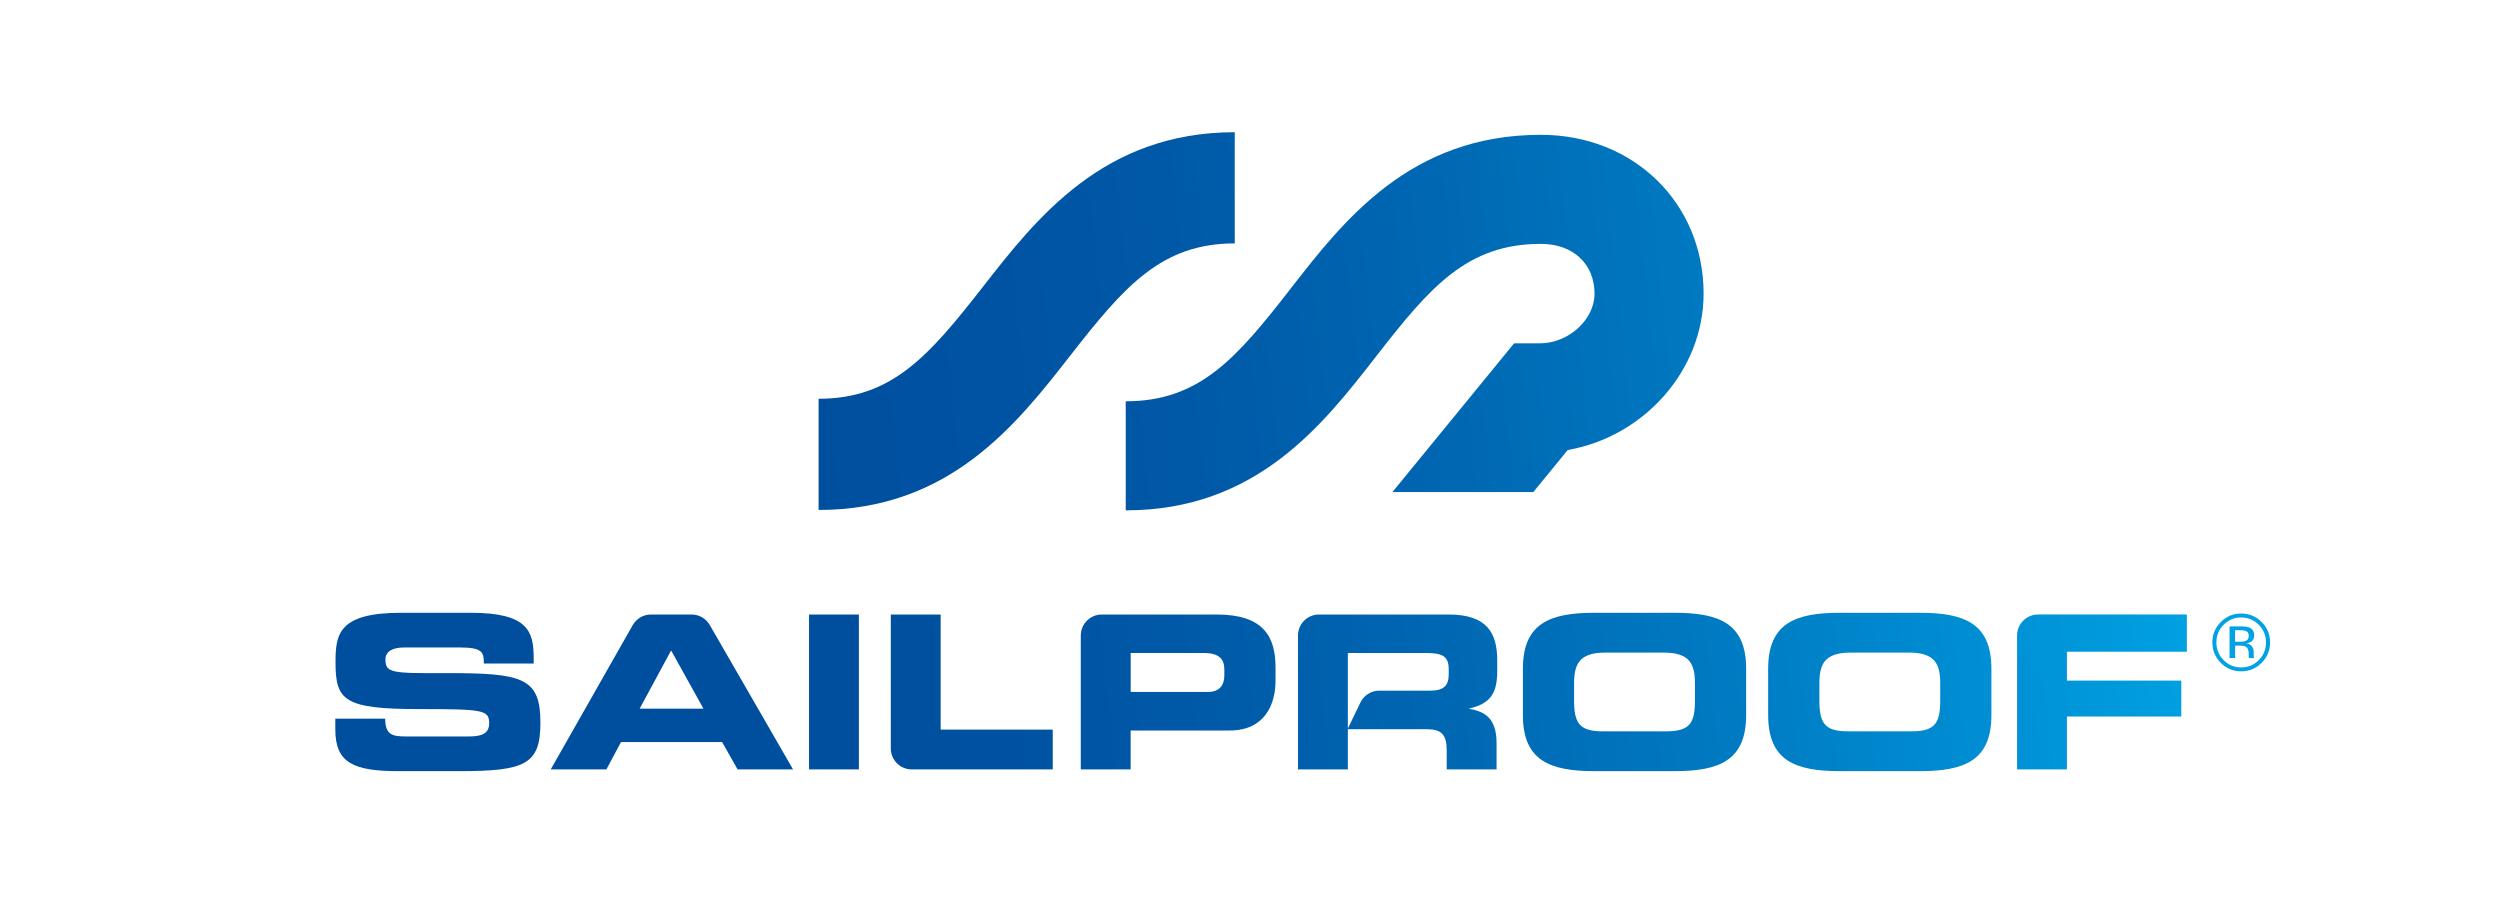
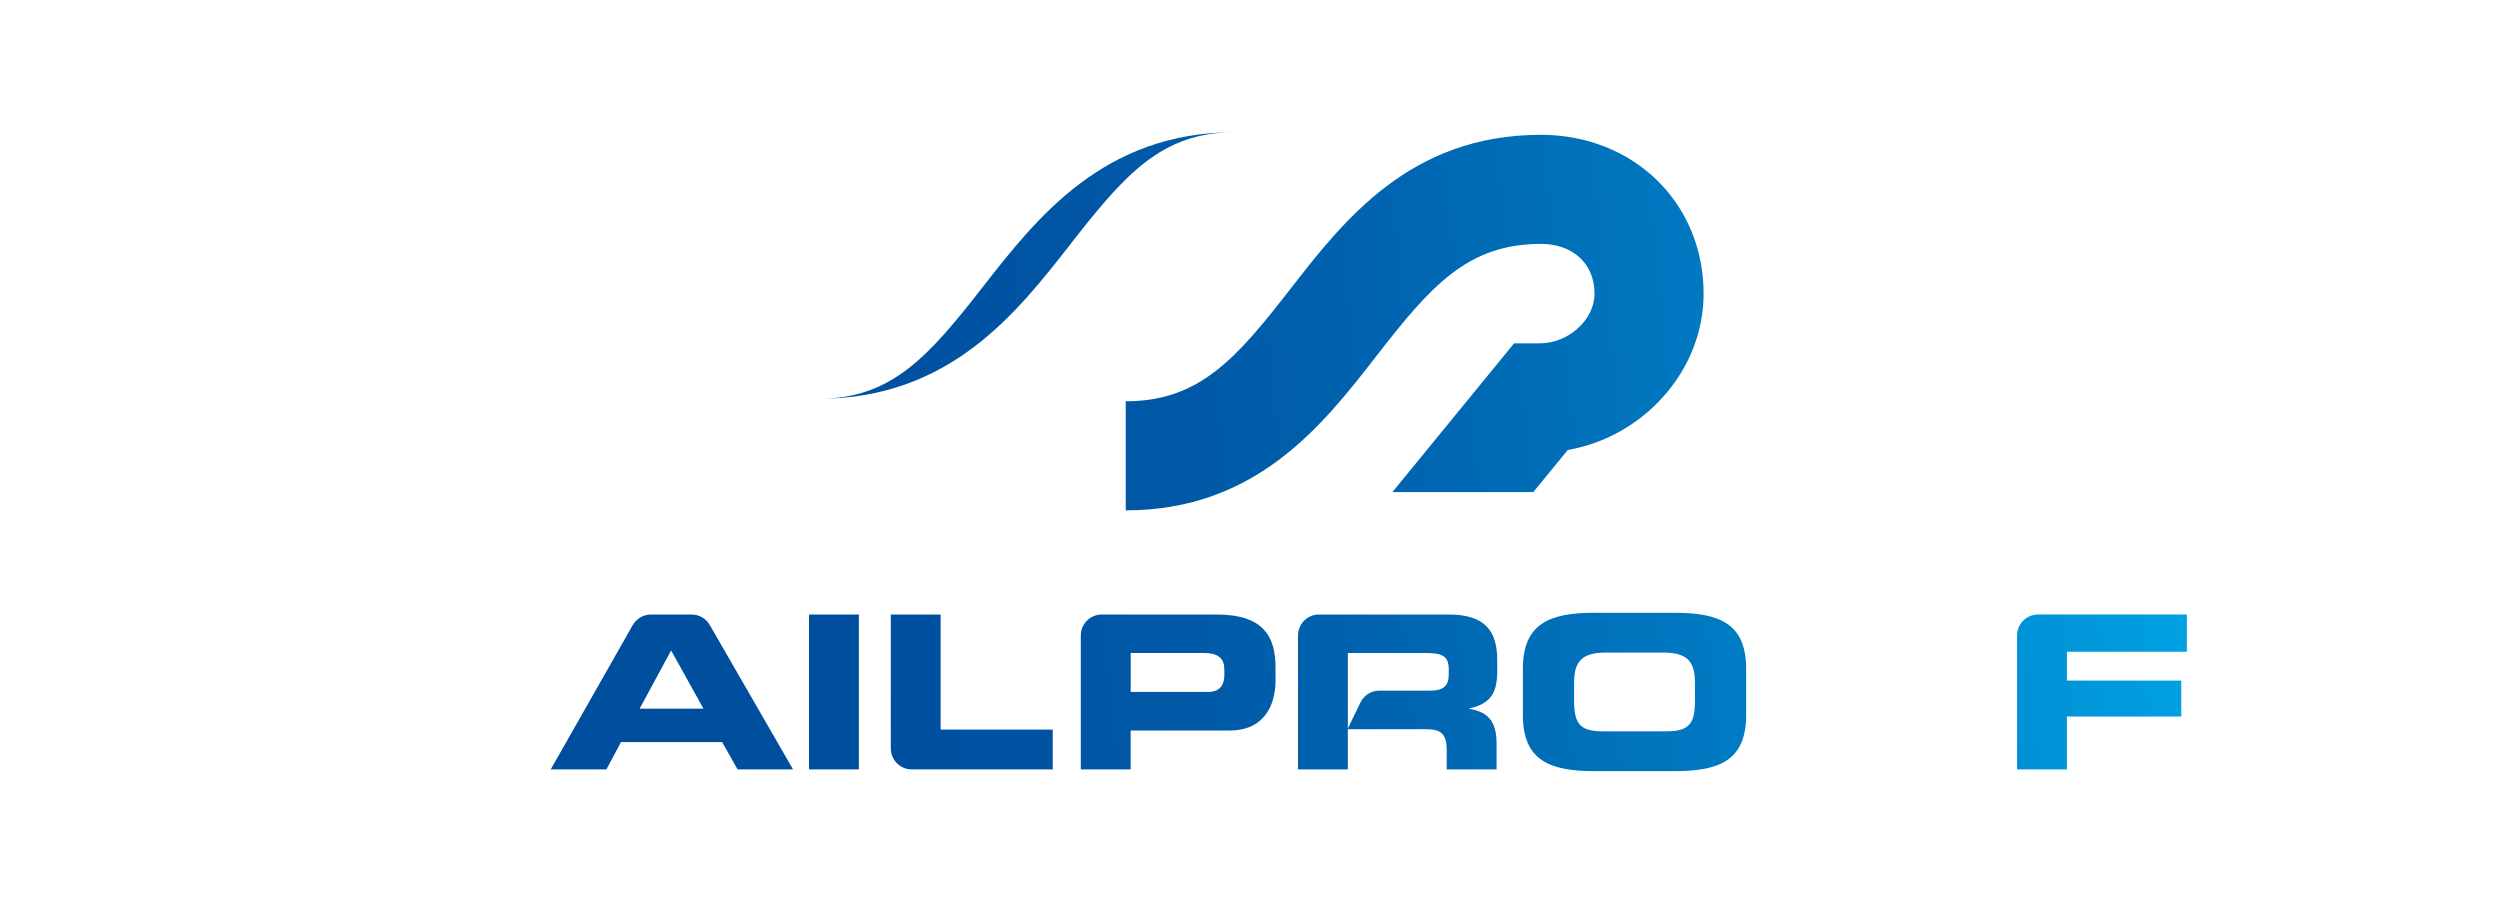
<svg xmlns="http://www.w3.org/2000/svg" xmlns:xlink="http://www.w3.org/1999/xlink" version="1.1" id="Calque_1" x="0px" y="0px" viewBox="0 0 595.28 219" style="enable-background:new 0 0 595.28 219;" xml:space="preserve">
  <style type="text/css">
	
		.st0{clip-path:url(#SVGID_00000090993787011228702770000006867780770359619486_);fill:url(#SVGID_00000121272282707808981460000005850689599756034478_);}
	
		.st1{clip-path:url(#SVGID_00000025415391653720761240000011833347302834215301_);fill:url(#SVGID_00000019636403526948123660000001655595285191576491_);}
	
		.st2{clip-path:url(#SVGID_00000044168208292802896350000015414771347442505912_);fill:url(#SVGID_00000000939268157140098730000016894649762616119476_);}
	
		.st3{clip-path:url(#SVGID_00000018229009883814500330000015275260889174744197_);fill:url(#SVGID_00000122718103636164542200000001573970590076734652_);}
	
		.st4{clip-path:url(#SVGID_00000106136118164710998470000005197185758031058846_);fill:url(#SVGID_00000157996206997212172510000009026214943679060900_);}
	
		.st5{clip-path:url(#SVGID_00000109031590432684956610000016602425277523346576_);fill:url(#SVGID_00000041285696412086990050000004028440369233716665_);}
	
		.st6{clip-path:url(#SVGID_00000182495034691484208350000003003173462563291526_);fill:url(#SVGID_00000132767517874341645680000004741241666136446612_);}
	
		.st7{clip-path:url(#SVGID_00000153680255199148284340000014329343638457827475_);fill:url(#SVGID_00000118362320928460620040000014356551082204194961_);}
	
		.st8{clip-path:url(#SVGID_00000039110831480419570540000012789347926468664499_);fill:url(#SVGID_00000066505482888305015310000010944341437462921345_);}
	
		.st9{clip-path:url(#SVGID_00000160162687343818786060000018389580149908075441_);fill:url(#SVGID_00000118356632682531717590000005272906710671917195_);}
	
		.st10{clip-path:url(#SVGID_00000168090638964915927420000012887809718953784760_);fill:url(#SVGID_00000002367401673609716430000011627004879788472468_);}
	.st11{clip-path:url(#SVGID_00000121991072930851780980000006319339922812866954_);fill:#00A2E3;}
</style>
  <g>
    <defs>
-       <path id="SVGID_1_" d="M234.03,68.31c-12.9,16.52-21.68,26.64-39.11,26.64v26.48c31.23,0,47.17-20.42,59.98-36.83    c12.89-16.52,21.68-26.64,39.11-26.64V31.48C262.78,31.48,246.84,51.9,234.03,68.31" />
+       <path id="SVGID_1_" d="M234.03,68.31c-12.9,16.52-21.68,26.64-39.11,26.64c31.23,0,47.17-20.42,59.98-36.83    c12.89-16.52,21.68-26.64,39.11-26.64V31.48C262.78,31.48,246.84,51.9,234.03,68.31" />
    </defs>
    <clipPath id="SVGID_00000129175097927973806430000003263941176497795517_">
      <use xlink:href="#SVGID_1_" style="overflow:visible;" />
    </clipPath>
    <linearGradient id="SVGID_00000145762548166284519660000009796412263655827073_" gradientUnits="userSpaceOnUse" x1="0" y1="219" x2="1" y2="219" gradientTransform="matrix(-334.541 34.312 34.312 334.541 -6991.538 -73216.484)">
      <stop offset="0" style="stop-color:#00A2E3" />
      <stop offset="0.156" style="stop-color:#008FD4" />
      <stop offset="0.348" style="stop-color:#007AC2" />
      <stop offset="0.534" style="stop-color:#0068B3" />
      <stop offset="0.709" style="stop-color:#005AA8" />
      <stop offset="0.869" style="stop-color:#0052A2" />
      <stop offset="1" style="stop-color:#004F9F" />
    </linearGradient>
    <polygon style="clip-path:url(#SVGID_00000129175097927973806430000003263941176497795517_);fill:url(#SVGID_00000145762548166284519660000009796412263655827073_);" points="   303.14,120.49 195.95,131.48 185.79,32.42 292.98,21.42  " />
  </g>
  <g>
    <defs>
      <path id="SVGID_00000129923924080023074550000008029230264159594671_" d="M307.23,68.84c-12.87,16.56-21.65,26.71-39.18,26.71    v25.97c31.13,0,46.96-20.37,59.68-36.74c12.87-16.56,21.65-26.71,39.18-26.71c7.64,0,12.77,4.76,12.77,11.85    c0,6.19-6.2,11.83-13,11.83h-6.15l-28.98,35.42h33.55l8.2-10.02c18.1-3.15,32.35-18.92,32.35-37.23    c0-21.56-16.65-37.82-38.74-37.82C335.78,32.1,319.95,52.47,307.23,68.84" />
    </defs>
    <clipPath id="SVGID_00000136384915680446609710000016569171690030194820_">
      <use xlink:href="#SVGID_00000129923924080023074550000008029230264159594671_" style="overflow:visible;" />
    </clipPath>
    <linearGradient id="SVGID_00000025421134709887878970000000214199761416396167_" gradientUnits="userSpaceOnUse" x1="0" y1="218.998" x2="1" y2="218.998" gradientTransform="matrix(-334.541 34.312 34.312 334.541 -6990.476 -73206.133)">
      <stop offset="0" style="stop-color:#00A2E3" />
      <stop offset="0.156" style="stop-color:#008FD4" />
      <stop offset="0.348" style="stop-color:#007AC2" />
      <stop offset="0.534" style="stop-color:#0068B3" />
      <stop offset="0.709" style="stop-color:#005AA8" />
      <stop offset="0.869" style="stop-color:#0052A2" />
      <stop offset="1" style="stop-color:#004F9F" />
    </linearGradient>
    <polygon style="clip-path:url(#SVGID_00000136384915680446609710000016569171690030194820_);fill:url(#SVGID_00000025421134709887878970000000214199761416396167_);" points="   414.72,120.58 269.48,135.48 258.97,33.03 404.21,18.13  " />
  </g>
  <g>
    <defs>
      <path id="SVGID_00000111159971757408482020000018413032674751201934_" d="M95.51,145.91c-14.98,0-15.62,5.15-15.62,11.82    c0,9.07,2.03,11.11,19.9,11.11c15.3,0,16.69,0.21,16.69,3.41c0,2.85-2.57,3.11-5.08,3.11H96.85c-3.42,0-5.08-0.31-5.14-4.23H79.84    v2.55c0,8,4.33,9.94,15.14,9.94h14.39c15.78,0,19.31-1.63,19.31-11.57c0-10.75-4.28-11.82-22.73-11.77    c-12.73,0.05-14.17-0.05-14.17-3.26c0-1.99,1.82-2.85,4.49-2.85h13.16c5.46,0,5.78,1.12,5.78,3.82h11.87v-1.17    c0-6.47-1.28-10.91-14.98-10.91H95.51z" />
    </defs>
    <clipPath id="SVGID_00000156572924505307580770000013173251410332441247_">
      <use xlink:href="#SVGID_00000111159971757408482020000018413032674751201934_" style="overflow:visible;" />
    </clipPath>
    <linearGradient id="SVGID_00000140693935900594211510000001027082638762124434_" gradientUnits="userSpaceOnUse" x1="0" y1="219" x2="1" y2="219" gradientTransform="matrix(-334.541 34.312 34.312 334.541 -6976.052 -73144.18)">
      <stop offset="0" style="stop-color:#00A2E3" />
      <stop offset="0.156" style="stop-color:#008FD4" />
      <stop offset="0.348" style="stop-color:#007AC2" />
      <stop offset="0.534" style="stop-color:#0068B3" />
      <stop offset="0.709" style="stop-color:#005AA8" />
      <stop offset="0.869" style="stop-color:#0052A2" />
      <stop offset="1" style="stop-color:#004F9F" />
    </linearGradient>
-     <polygon style="clip-path:url(#SVGID_00000156572924505307580770000013173251410332441247_);fill:url(#SVGID_00000140693935900594211510000001027082638762124434_);" points="   132.5,183.22 80.35,188.57 76.01,146.3 128.16,140.95  " />
  </g>
  <g>
    <defs>
      <path id="SVGID_00000004504093972520117130000001601045536161070757_" d="M159.8,154.88l7.7,13.86h-15.19L159.8,154.88z     M155.01,146.32c-1.8,0-3.46,0.97-4.35,2.53l-19.53,34.36h13.26l3.48-6.52h24.07l3.69,6.52h13.21L169,148.82    c-0.89-1.55-2.54-2.5-4.33-2.5H155.01z" />
    </defs>
    <clipPath id="SVGID_00000116235075545732547840000011957997181573197987_">
      <use xlink:href="#SVGID_00000004504093972520117130000001601045536161070757_" style="overflow:visible;" />
    </clipPath>
    <linearGradient id="SVGID_00000155844947875586177740000007274477422962141313_" gradientUnits="userSpaceOnUse" x1="0" y1="218.996" x2="1" y2="218.996" gradientTransform="matrix(-334.541 34.312 34.312 334.541 -6975.345 -73137.289)">
      <stop offset="0" style="stop-color:#00A2E3" />
      <stop offset="0.156" style="stop-color:#008FD4" />
      <stop offset="0.348" style="stop-color:#007AC2" />
      <stop offset="0.534" style="stop-color:#0068B3" />
      <stop offset="0.709" style="stop-color:#005AA8" />
      <stop offset="0.869" style="stop-color:#0052A2" />
      <stop offset="1" style="stop-color:#004F9F" />
    </linearGradient>
    <polygon style="clip-path:url(#SVGID_00000116235075545732547840000011957997181573197987_);fill:url(#SVGID_00000155844947875586177740000007274477422962141313_);" points="   192.59,182.82 131.73,189.07 127.39,146.7 188.24,140.46  " />
  </g>
  <g>
    <defs>
      <rect id="SVGID_00000116927589031469784080000016635941406666050442_" x="192.64" y="146.32" width="11.87" height="36.89" />
    </defs>
    <clipPath id="SVGID_00000009561094849933242310000000245406673788624256_">
      <use xlink:href="#SVGID_00000116927589031469784080000016635941406666050442_" style="overflow:visible;" />
    </clipPath>
    <linearGradient id="SVGID_00000110445858429804262490000009012903772148425359_" gradientUnits="userSpaceOnUse" x1="0" y1="219" x2="1" y2="219" gradientTransform="matrix(-334.541 34.312 34.312 334.541 -6975.066 -73134.57)">
      <stop offset="0" style="stop-color:#00A2E3" />
      <stop offset="0.156" style="stop-color:#008FD4" />
      <stop offset="0.348" style="stop-color:#007AC2" />
      <stop offset="0.534" style="stop-color:#0068B3" />
      <stop offset="0.709" style="stop-color:#005AA8" />
      <stop offset="0.869" style="stop-color:#0052A2" />
      <stop offset="1" style="stop-color:#004F9F" />
    </linearGradient>
    <polygon style="clip-path:url(#SVGID_00000009561094849933242310000000245406673788624256_);fill:url(#SVGID_00000110445858429804262490000009012903772148425359_);" points="   208.26,182.82 192.77,184.41 188.9,146.7 204.39,145.11  " />
  </g>
  <g>
    <defs>
      <path id="SVGID_00000166635260940354577290000007788594787625638030_" d="M212.11,146.32v31.89c0,2.76,2.24,5,5,5h33.56v-9.48    h-26.69v-27.41H212.11z" />
    </defs>
    <clipPath id="SVGID_00000104686453496993115840000017925109645946772413_">
      <use xlink:href="#SVGID_00000166635260940354577290000007788594787625638030_" style="overflow:visible;" />
    </clipPath>
    <linearGradient id="SVGID_00000116214802116411892470000011245504557042359697_" gradientUnits="userSpaceOnUse" x1="0" y1="219" x2="1" y2="219" gradientTransform="matrix(-334.541 34.312 34.312 334.541 -6974.725 -73131.242)">
      <stop offset="0" style="stop-color:#00A2E3" />
      <stop offset="0.156" style="stop-color:#008FD4" />
      <stop offset="0.348" style="stop-color:#007AC2" />
      <stop offset="0.534" style="stop-color:#0068B3" />
      <stop offset="0.709" style="stop-color:#005AA8" />
      <stop offset="0.869" style="stop-color:#0052A2" />
      <stop offset="1" style="stop-color:#004F9F" />
    </linearGradient>
    <polygon style="clip-path:url(#SVGID_00000104686453496993115840000017925109645946772413_);fill:url(#SVGID_00000116214802116411892470000011245504557042359697_);" points="   254.42,182.82 212.51,187.12 208.37,146.7 250.27,142.4  " />
  </g>
  <g>
    <defs>
      <path id="SVGID_00000132774873229315667450000011259879757583590048_" d="M269.22,155.49h17.44c3.59,0,4.87,1.43,4.87,3.92v1.43    c0,2.19-1.07,3.92-3.85,3.92h-18.45V155.49z M262.35,146.32c-2.76,0-5,2.24-5,5v31.89h11.87v-9.27h23.59    c8.4,0,10.91-6.32,10.91-11.82v-3.16c0-7.24-2.73-12.64-14.01-12.64H262.35z" />
    </defs>
    <clipPath id="SVGID_00000067920127981557667210000013765737107769843854_">
      <use xlink:href="#SVGID_00000132774873229315667450000011259879757583590048_" style="overflow:visible;" />
    </clipPath>
    <linearGradient id="SVGID_00000150820626017398807580000011142153983602252932_" gradientUnits="userSpaceOnUse" x1="0" y1="219.005" x2="1" y2="219.005" gradientTransform="matrix(-334.541 34.312 34.312 334.541 -6990.341 -73126.125)">
      <stop offset="0" style="stop-color:#00A2E3" />
      <stop offset="0.156" style="stop-color:#008FD4" />
      <stop offset="0.348" style="stop-color:#007AC2" />
      <stop offset="0.534" style="stop-color:#0068B3" />
      <stop offset="0.709" style="stop-color:#005AA8" />
      <stop offset="0.869" style="stop-color:#0052A2" />
      <stop offset="1" style="stop-color:#004F9F" />
    </linearGradient>
    <polygon style="clip-path:url(#SVGID_00000067920127981557667210000013765737107769843854_);fill:url(#SVGID_00000150820626017398807580000011142153983602252932_);" points="   307.46,182.82 257.83,187.91 253.6,146.7 303.24,141.61  " />
  </g>
  <g>
    <defs>
      <path id="SVGID_00000003105567521966685130000012672402911012764293_" d="M320.95,155.49h18.56c3.74,0,5.45,0.61,5.45,3.87v1.22    c0,2.65-1.17,3.87-4.38,3.87h-12.14c-1.92,0-3.67,1.1-4.51,2.83l-2.99,6.2V155.49z M314.07,146.32c-2.76,0-5,2.24-5,5v31.89h11.87    v-9.58h18.67c3.69,0,4.87,1.27,4.87,5.15v4.43h11.87v-6.27c0-6.06-2.94-7.54-6.47-8.15v-0.1c5.45-1.22,6.63-4.13,6.63-9.07v-2.34    c0-6.62-2.46-10.96-11.61-10.96H314.07z" />
    </defs>
    <clipPath id="SVGID_00000029046727808954466000000015652833402119850941_">
      <use xlink:href="#SVGID_00000003105567521966685130000012672402911012764293_" style="overflow:visible;" />
    </clipPath>
    <linearGradient id="SVGID_00000155127887358180945800000005471237379117503409_" gradientUnits="userSpaceOnUse" x1="0" y1="218.999" x2="1" y2="218.999" gradientTransform="matrix(-334.541 34.312 34.312 334.541 -6989.618 -73119.078)">
      <stop offset="0" style="stop-color:#00A2E3" />
      <stop offset="0.156" style="stop-color:#008FD4" />
      <stop offset="0.348" style="stop-color:#007AC2" />
      <stop offset="0.534" style="stop-color:#0068B3" />
      <stop offset="0.709" style="stop-color:#005AA8" />
      <stop offset="0.869" style="stop-color:#0052A2" />
      <stop offset="1" style="stop-color:#004F9F" />
    </linearGradient>
    <polygon style="clip-path:url(#SVGID_00000029046727808954466000000015652833402119850941_);fill:url(#SVGID_00000155127887358180945800000005471237379117503409_);" points="   360.26,182.82 309.56,188.02 305.33,146.7 356.02,141.5  " />
  </g>
  <g>
    <defs>
      <path id="SVGID_00000025411797287086857870000002557263817417807038_" d="M374.81,166.75v-3.97c0-4.58,1.18-7.39,7.43-7.39h13.91    c6.26,0,7.44,2.8,7.44,7.39v3.97c0,5.35-1.18,7.39-6.79,7.39H381.6C375.99,174.14,374.81,172.1,374.81,166.75 M379.68,145.91    c-10.7,0-17.06,2.55-17.06,13.35v11.01c0,10.8,6.36,13.35,17.06,13.35h19.04c10.7,0,17.06-2.55,17.06-13.35v-11.01    c0-10.8-6.36-13.35-17.06-13.35H379.68z" />
    </defs>
    <clipPath id="SVGID_00000083061916163571340860000005754862713653529503_">
      <use xlink:href="#SVGID_00000025411797287086857870000002557263817417807038_" style="overflow:visible;" />
    </clipPath>
    <linearGradient id="SVGID_00000125602147308831635030000007645942722606985364_" gradientUnits="userSpaceOnUse" x1="0" y1="219" x2="1" y2="219" gradientTransform="matrix(-334.541 34.312 34.312 334.541 -6989.055 -73113.586)">
      <stop offset="0" style="stop-color:#00A2E3" />
      <stop offset="0.156" style="stop-color:#008FD4" />
      <stop offset="0.348" style="stop-color:#007AC2" />
      <stop offset="0.534" style="stop-color:#0068B3" />
      <stop offset="0.709" style="stop-color:#005AA8" />
      <stop offset="0.869" style="stop-color:#0052A2" />
      <stop offset="1" style="stop-color:#004F9F" />
    </linearGradient>
    <polygon style="clip-path:url(#SVGID_00000083061916163571340860000005754862713653529503_);fill:url(#SVGID_00000125602147308831635030000007645942722606985364_);" points="   419.61,183.22 363.17,189.01 358.79,146.3 415.22,140.51  " />
  </g>
  <g>
    <defs>
      <path id="SVGID_00000151511186293826184610000011540953651397589429_" d="M433.22,166.75v-3.97c0-4.58,1.18-7.39,7.43-7.39h13.91    c6.26,0,7.43,2.8,7.43,7.39v3.97c0,5.35-1.18,7.39-6.79,7.39h-15.19C434.39,174.14,433.22,172.1,433.22,166.75 M438.08,145.91    c-10.7,0-17.06,2.55-17.06,13.35v11.01c0,10.8,6.36,13.35,17.06,13.35h19.04c10.7,0,17.06-2.55,17.06-13.35v-11.01    c0-10.8-6.37-13.35-17.06-13.35H438.08z" />
    </defs>
    <clipPath id="SVGID_00000041292356562058274210000003239965065010992286_">
      <use xlink:href="#SVGID_00000151511186293826184610000011540953651397589429_" style="overflow:visible;" />
    </clipPath>
    <linearGradient id="SVGID_00000110436988055673806850000010974709028244947593_" gradientUnits="userSpaceOnUse" x1="0" y1="219" x2="1" y2="219" gradientTransform="matrix(-334.541 34.312 34.312 334.541 -6988.447 -73107.656)">
      <stop offset="0" style="stop-color:#00A2E3" />
      <stop offset="0.156" style="stop-color:#008FD4" />
      <stop offset="0.348" style="stop-color:#007AC2" />
      <stop offset="0.534" style="stop-color:#0068B3" />
      <stop offset="0.709" style="stop-color:#005AA8" />
      <stop offset="0.869" style="stop-color:#0052A2" />
      <stop offset="1" style="stop-color:#004F9F" />
    </linearGradient>
-     <polygon style="clip-path:url(#SVGID_00000041292356562058274210000003239965065010992286_);fill:url(#SVGID_00000110436988055673806850000010974709028244947593_);" points="   478.01,183.22 421.58,189.01 417.19,146.3 473.63,140.51  " />
  </g>
  <g>
    <defs>
      <path id="SVGID_00000062906785264786164230000014748154331998437787_" d="M485.29,146.32c-2.76,0-5,2.24-5,5v31.89h11.87v-12.59    h27.23v-8.56h-27.23v-6.88h28.56v-8.87H485.29z" />
    </defs>
    <clipPath id="SVGID_00000080187092017725288020000009861530468841289646_">
      <use xlink:href="#SVGID_00000062906785264786164230000014748154331998437787_" style="overflow:visible;" />
    </clipPath>
    <linearGradient id="SVGID_00000136400129018567992430000016584553734407320500_" gradientUnits="userSpaceOnUse" x1="0" y1="219.004" x2="1" y2="219.004" gradientTransform="matrix(-334.541 34.312 34.312 334.541 -6988.02 -73103.5)">
      <stop offset="0" style="stop-color:#00A2E3" />
      <stop offset="0.156" style="stop-color:#008FD4" />
      <stop offset="0.348" style="stop-color:#007AC2" />
      <stop offset="0.534" style="stop-color:#0068B3" />
      <stop offset="0.709" style="stop-color:#005AA8" />
      <stop offset="0.869" style="stop-color:#0052A2" />
      <stop offset="1" style="stop-color:#004F9F" />
    </linearGradient>
    <polygon style="clip-path:url(#SVGID_00000080187092017725288020000009861530468841289646_);fill:url(#SVGID_00000136400129018567992430000016584553734407320500_);" points="   524.47,182.82 480.71,187.31 476.54,146.7 520.3,142.21  " />
  </g>
  <g>
    <defs>
      <rect id="SVGID_00000030451367620006127360000017939532384970464695_" width="595.28" height="219" />
    </defs>
    <clipPath id="SVGID_00000016769073954521180420000018307263287617504692_">
      <use xlink:href="#SVGID_00000030451367620006127360000017939532384970464695_" style="overflow:visible;" />
    </clipPath>
-     <path style="clip-path:url(#SVGID_00000016769073954521180420000018307263287617504692_);fill:#00A2E3;" d="M538.52,157.83   c-1.34,1.35-2.97,2.02-4.87,2.02s-3.53-0.68-4.86-2.02c-1.33-1.34-2-2.97-2-4.88c0-1.89,0.67-3.51,2.02-4.85   c1.34-1.34,2.95-2.01,4.84-2.01c1.91,0,3.53,0.67,4.87,2.01c1.34,1.34,2.01,2.95,2.01,4.85   C540.54,154.85,539.87,156.48,538.52,157.83 M529.47,148.77c-1.15,1.16-1.72,2.55-1.72,4.19c0,1.65,0.57,3.05,1.71,4.22   c1.15,1.16,2.55,1.74,4.19,1.74s3.04-0.58,4.19-1.74c1.15-1.16,1.72-2.57,1.72-4.22c0-1.64-0.58-3.03-1.72-4.19   c-1.16-1.16-2.55-1.74-4.19-1.74C532.02,147.02,530.62,147.6,529.47,148.77 M533.52,149.15c0.94,0,1.62,0.09,2.06,0.27   c0.78,0.33,1.17,0.96,1.17,1.91c0,0.68-0.24,1.17-0.74,1.49c-0.26,0.17-0.62,0.29-1.09,0.37c0.59,0.09,1.02,0.34,1.3,0.74   c0.27,0.4,0.41,0.79,0.41,1.17v0.55c0,0.18,0.01,0.36,0.02,0.56c0.01,0.2,0.03,0.33,0.07,0.39l0.05,0.09h-1.25   c-0.01-0.02-0.01-0.05-0.02-0.07c-0.01-0.02-0.01-0.05-0.02-0.08l-0.03-0.24v-0.6c0-0.87-0.24-1.45-0.71-1.73   c-0.28-0.16-0.77-0.24-1.48-0.24h-1.05v2.97h-1.33v-7.55H533.52z M534.95,150.34c-0.34-0.19-0.87-0.28-1.61-0.28h-1.14v2.74h1.2   c0.56,0,0.99-0.06,1.27-0.17c0.52-0.21,0.78-0.6,0.78-1.18C535.46,150.9,535.29,150.53,534.95,150.34" />
  </g>
</svg>